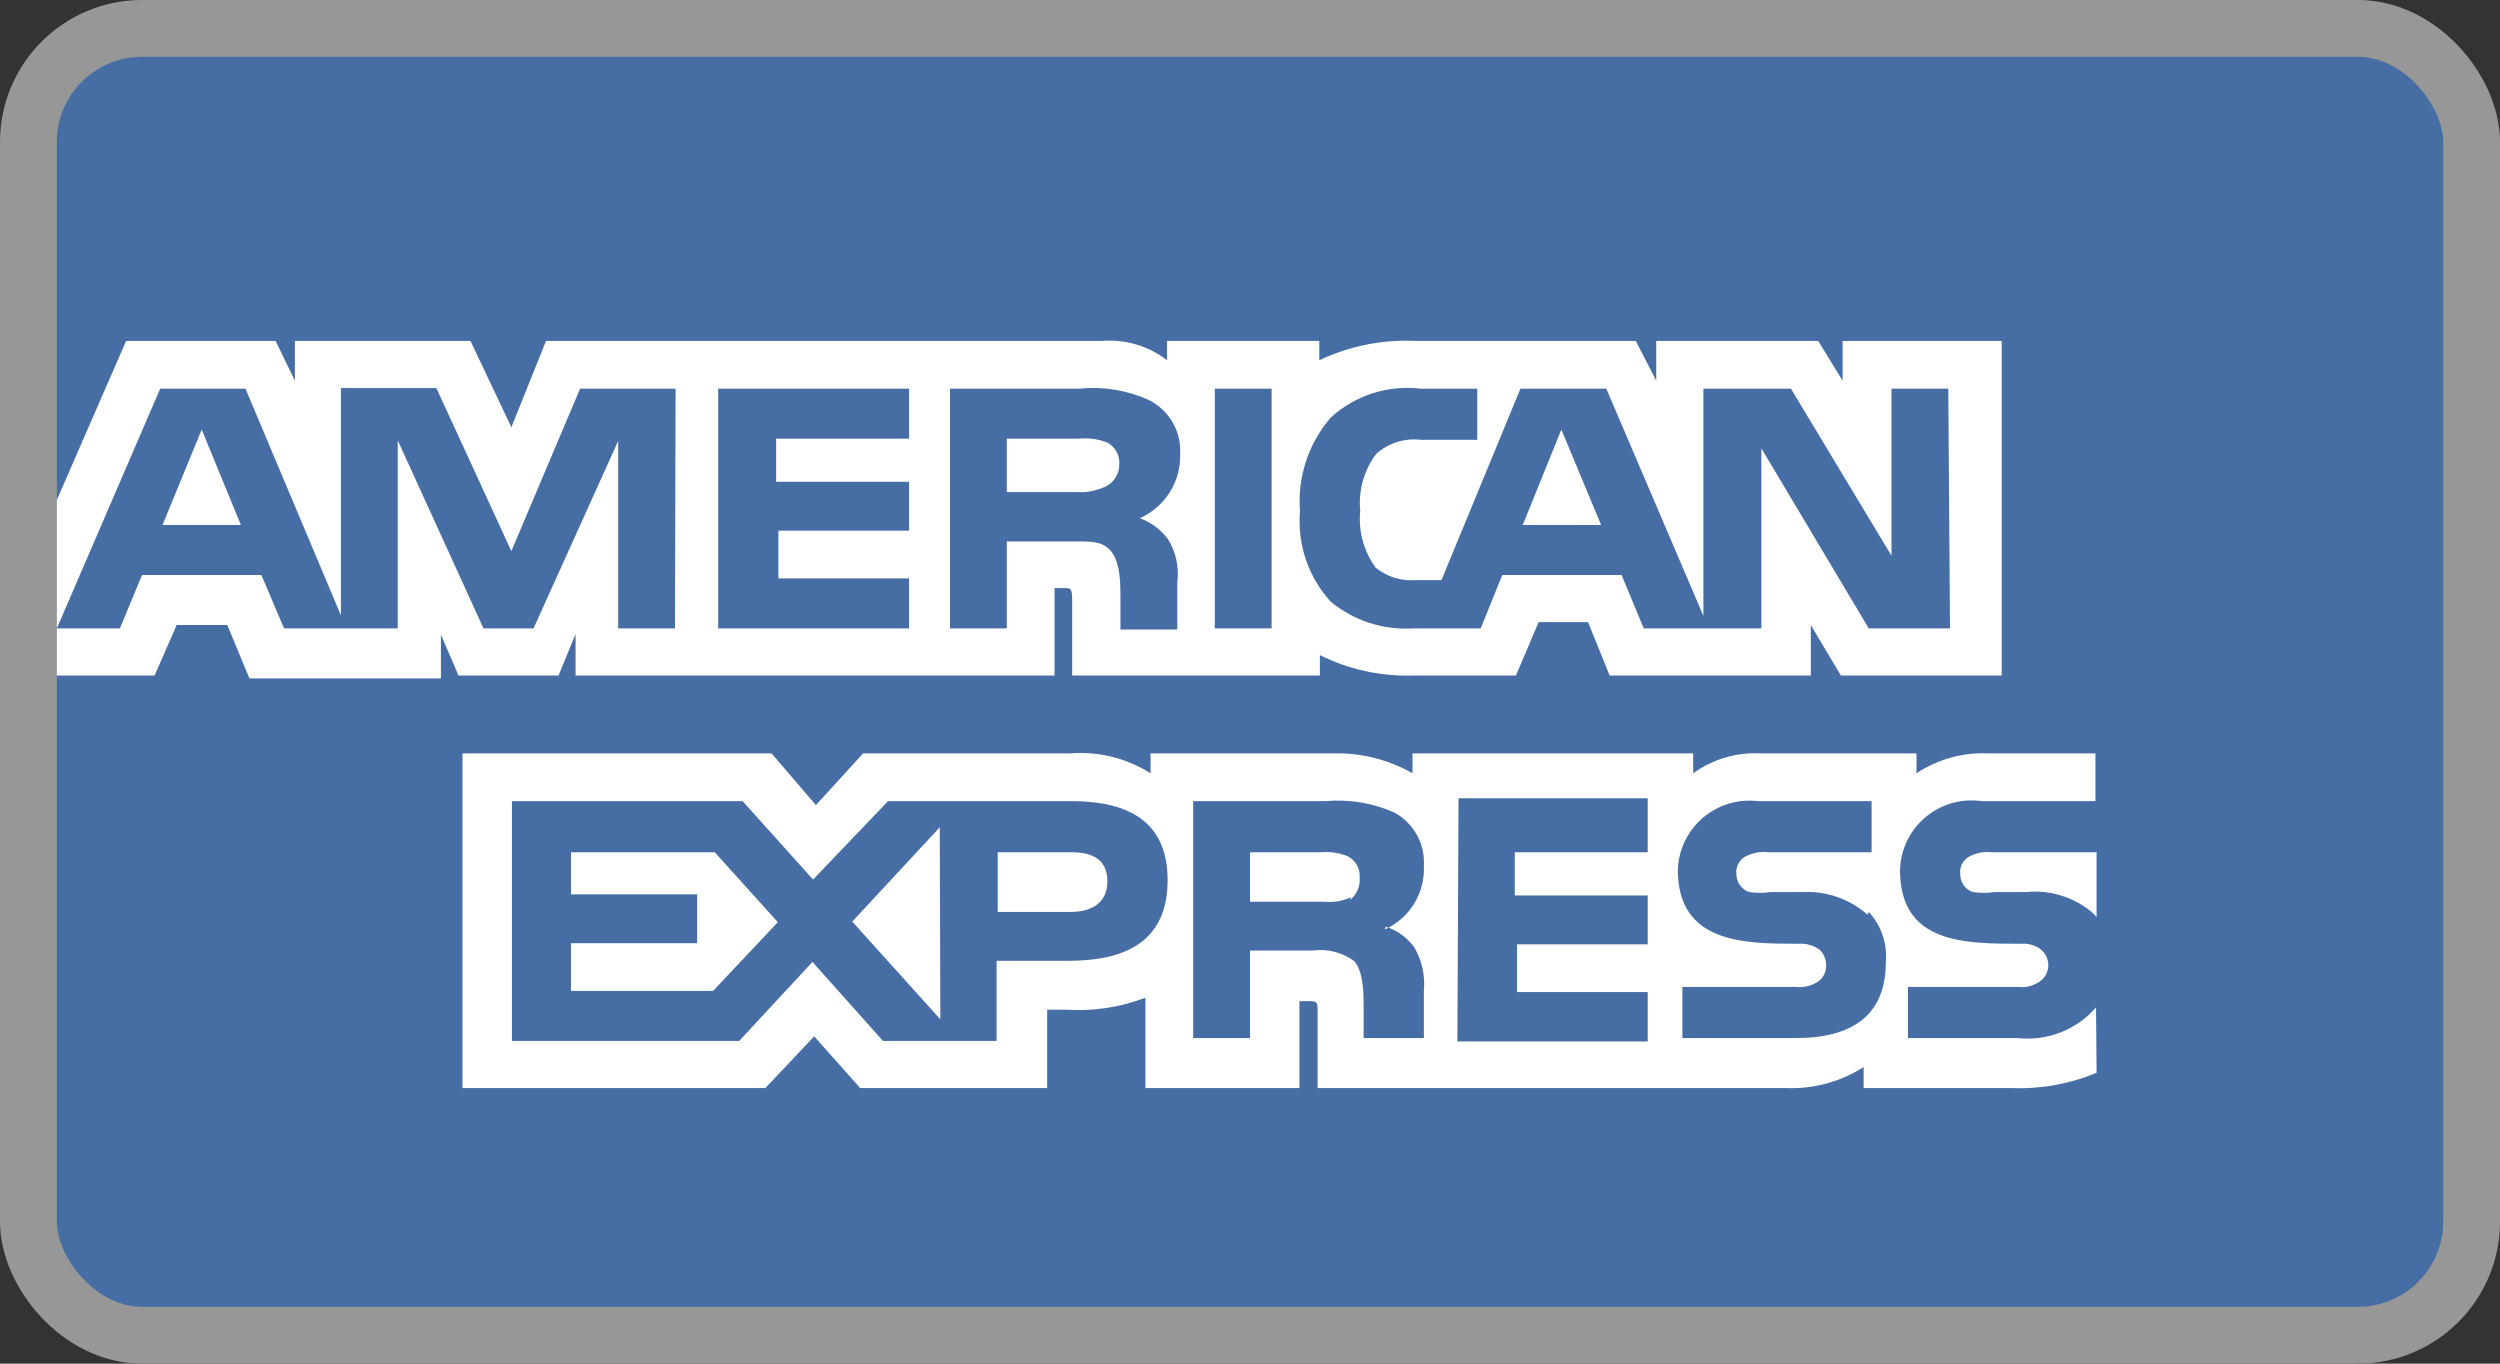
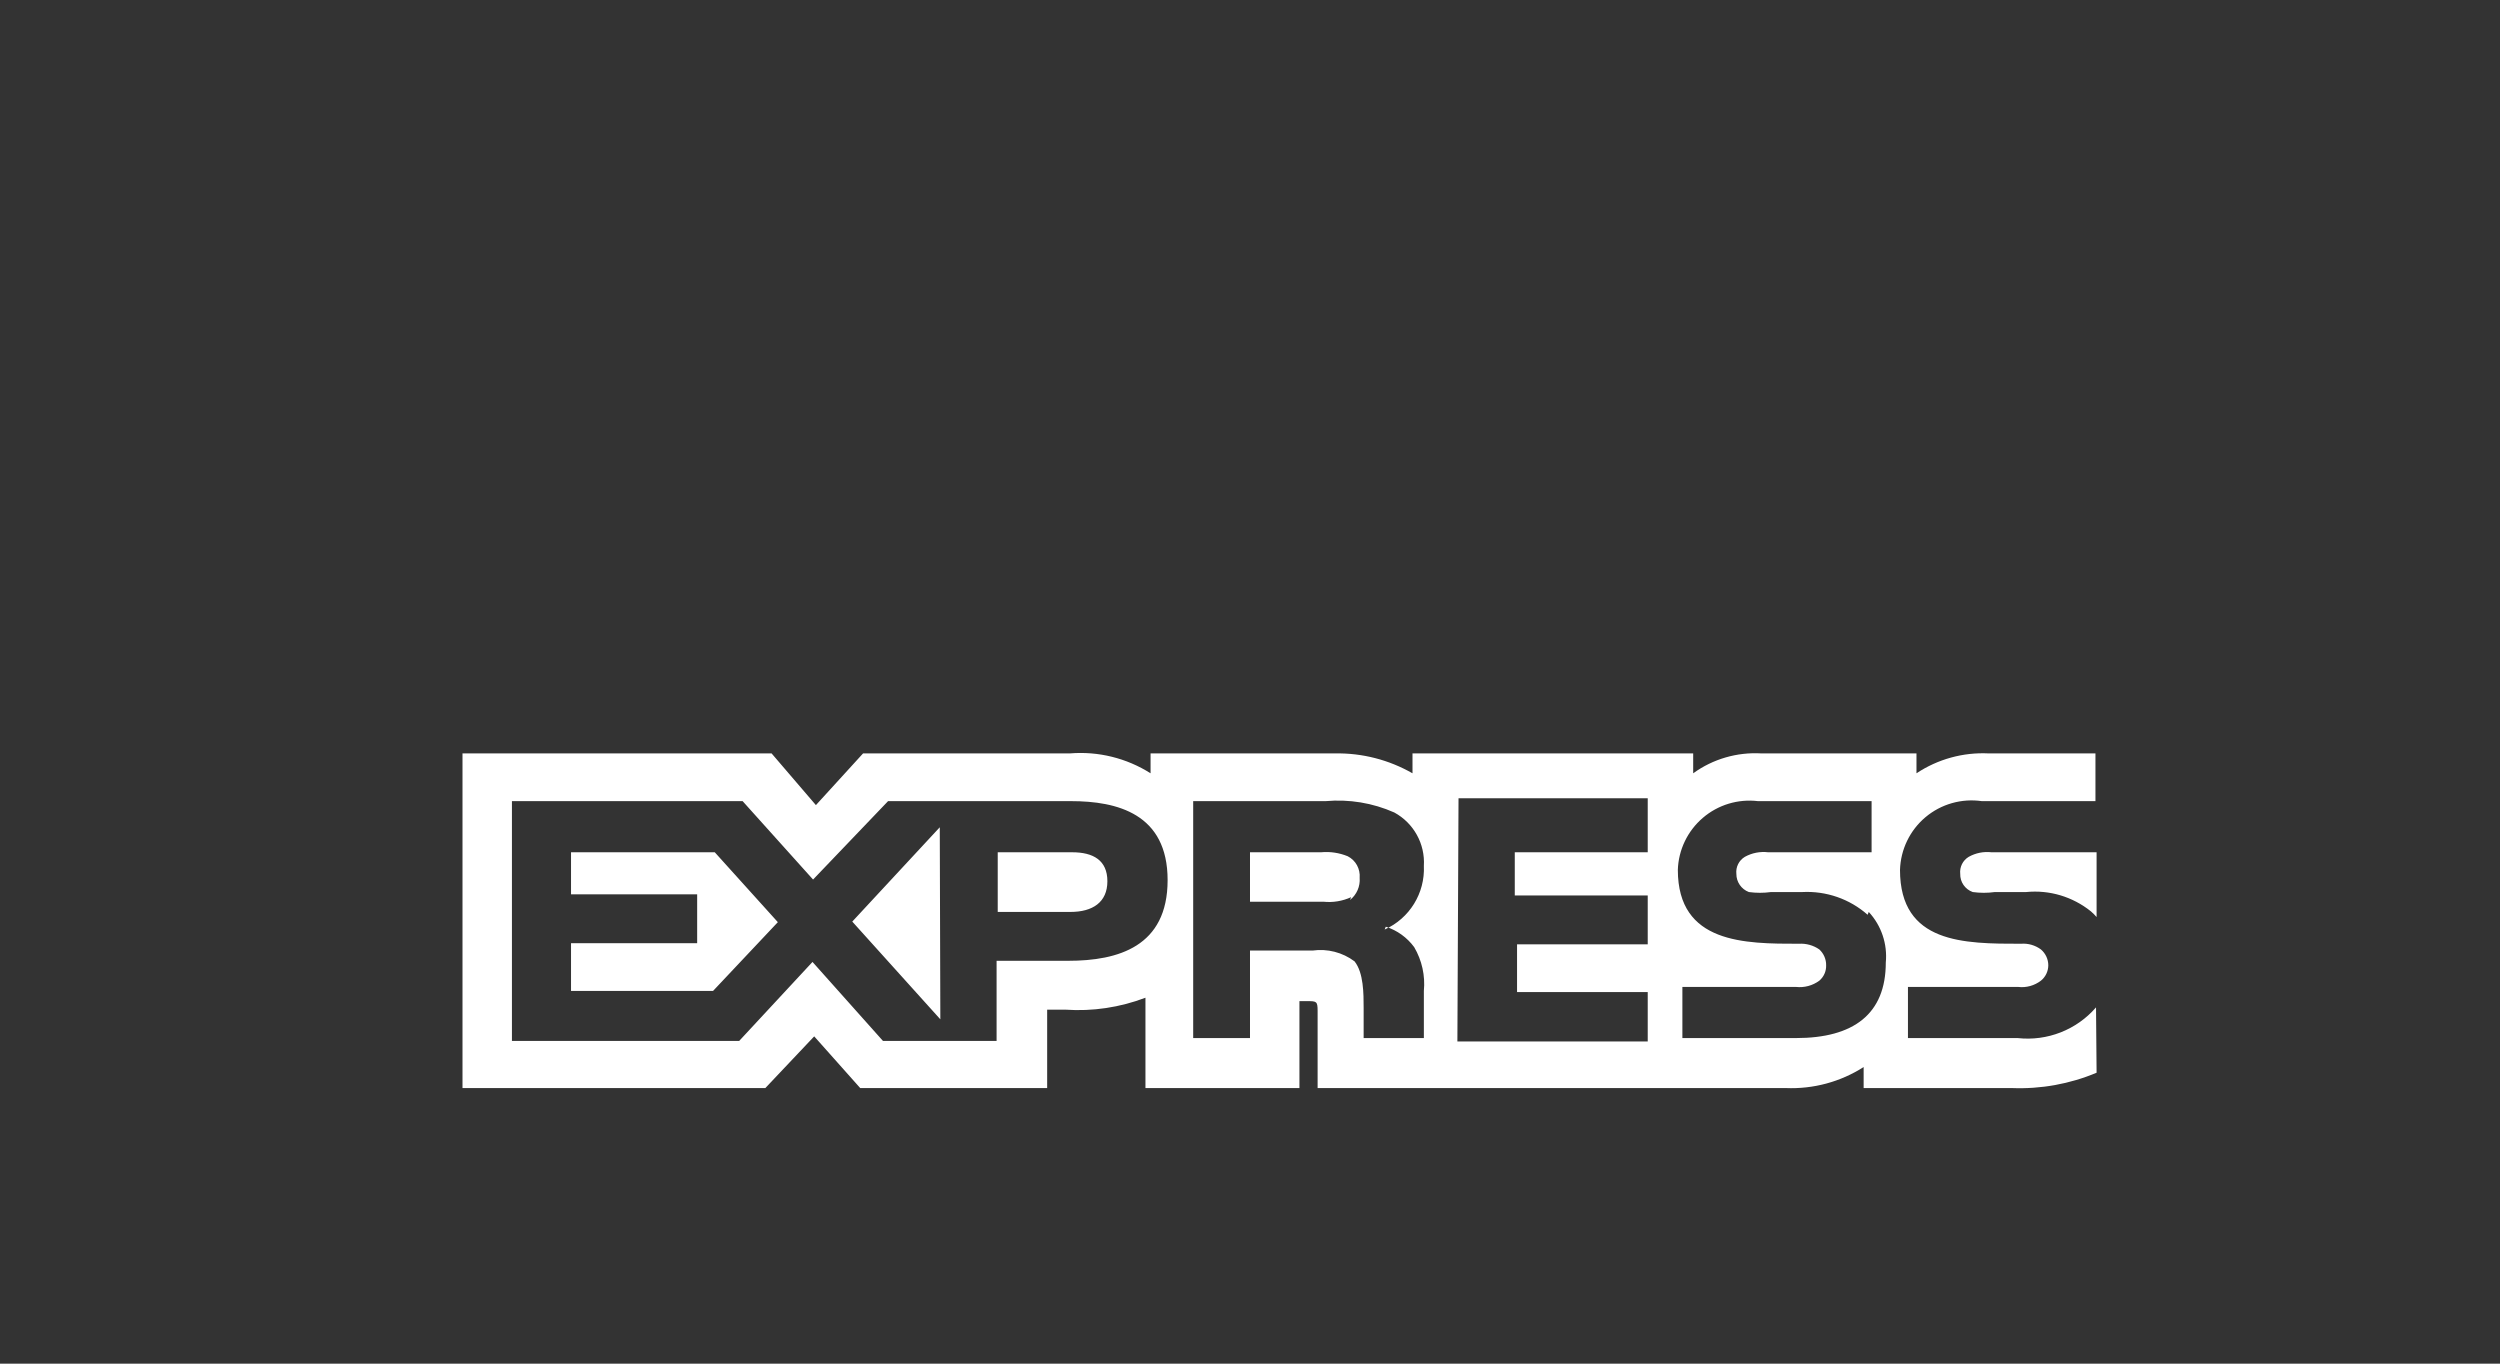
<svg xmlns="http://www.w3.org/2000/svg" width="44px" height="24px" viewBox="0 0 44 24" version="1.1">
  <rect x="0" y="0" width="44" height="24" fill="#333333" stroke="none" />
  <title>ico-amex</title>
  <desc>Created with Sketch.</desc>
  <g id="Landing" stroke="none" stroke-width="1" fill="none" fill-rule="evenodd">
    <g id="Paiment" transform="translate(-578, -271)">
      <g id="ico-amex" transform="translate(578, 271)">
-         <rect id="Rectangle-Copy-18" stroke="#979797" fill="#466EA5" x="0.5" y="0.5" width="43" height="23" rx="2" />
        <g transform="translate(1, 5)" fill="#FFFFFF" fill-rule="nonzero" id="Shape">
-           <path d="M0,6.89 L1.72,6.89 L2.11,6 L3,6 L3.39,6.94 L6.76,6.94 L6.76,6.17 L7.07,6.89 L8.83,6.89 L9.13,6.16 L9.13,6.89 L17.56,6.89 L17.56,5.35 L17.73,5.35 C17.84,5.35 17.87,5.35 17.87,5.55 L17.87,6.89 L22.23,6.89 L22.23,6.53 C22.732,6.781 23.289,6.904 23.85,6.89 L25.68,6.89 L26.08,5.95 L26.95,5.95 L27.33,6.89 L30.87,6.89 L30.87,6 L31.4,6.89 L34.23,6.89 L34.23,1 L31.43,1 L31.43,1.7 L31,1 L28.15,1 L28.15,1.7 L27.79,1 L23.91,1 C23.327,0.973 22.747,1.09 22.22,1.34 L22.22,1 L19.54,1 L19.54,1.34 C19.215,1.089 18.809,0.968 18.4,1 L8.61,1 L8,2.52 L7.28,1 L4.19,1 L4.19,1.7 L3.85,1 L1.22,1 L0,3.8 L0,6.89 Z M33.32,6.06 L31.89,6.06 L30,2.89 L30,6.06 L27.93,6.06 L27.54,5.12 L25.44,5.12 L25.06,6.06 L23.88,6.06 C23.351,6.094 22.83,5.926 22.42,5.59 C22.027,5.158 21.831,4.582 21.88,4 C21.832,3.4 22.027,2.806 22.42,2.35 C22.848,1.959 23.424,1.773 24,1.84 L25,1.84 L25,2.74 L24,2.74 C23.716,2.708 23.432,2.799 23.22,2.99 C23.005,3.276 22.905,3.633 22.94,3.99 C22.905,4.345 23.001,4.701 23.21,4.99 C23.41,5.152 23.664,5.231 23.92,5.21 L24.37,5.21 L25.76,1.84 L27.27,1.84 L28.98,5.84 L28.98,1.84 L30.52,1.84 L32.29,4.78 L32.29,1.84 L33.29,1.84 L33.32,6.06 Z M21.38,6.06 L20.38,6.06 L20.38,1.84 L21.38,1.84 L21.38,6.06 Z M19.77,3 C19.783,3.483 19.502,3.925 19.06,4.12 C19.254,4.191 19.425,4.316 19.55,4.48 C19.696,4.709 19.756,4.981 19.72,5.25 L19.72,6.08 L18.72,6.08 L18.72,5.53 C18.72,5.28 18.72,4.91 18.56,4.71 C18.4,4.51 18.19,4.53 17.83,4.53 L16.72,4.53 L16.72,6.06 L15.72,6.06 L15.72,1.84 L18,1.84 C18.417,1.798 18.838,1.867 19.22,2.04 C19.58,2.22 19.797,2.598 19.77,3 Z M15,6.06 L11.64,6.06 L11.64,1.84 L15,1.84 L15,2.72 L12.66,2.72 L12.66,3.48 L15,3.48 L15,4.34 L12.7,4.34 L12.7,5.18 L15,5.18 L15,6.06 Z M10.88,6.06 L9.88,6.06 L9.88,2.76 L8.39,6.06 L7.51,6.06 L6,2.75 L6,6.06 L4,6.06 L3.6,5.12 L1.5,5.12 L1.11,6.06 L0,6.06 L1.82,1.84 L3.32,1.84 L5,5.83 L5,1.83 L6.68,1.83 L8,4.7 L9.21,1.84 L10.89,1.84 L10.88,6.06 Z M27.18,4.24 L26.48,2.56 L25.8,4.24 L27.18,4.24 Z M18.44,3.57 C18.284,3.643 18.112,3.674 17.94,3.66 L16.72,3.66 L16.72,2.72 L18,2.72 C18.167,2.704 18.334,2.728 18.49,2.79 C18.625,2.863 18.707,3.007 18.7,3.16 C18.705,3.334 18.607,3.495 18.45,3.57 L18.44,3.57 Z M3.24,4.24 L2.55,2.56 L1.86,4.24 L3.24,4.24 Z" />
          <path d="M19.55,10.49 C19.55,11.66 18.68,11.91 17.8,11.91 L16.54,11.91 L16.54,13.32 L14.54,13.32 L13.3,11.93 L12.01,13.32 L8.01,13.32 L8.01,9.1 L12.07,9.1 L13.31,10.48 L14.63,9.1 L17.85,9.1 C18.66,9.1 19.55,9.32 19.55,10.49 Z M11.55,12.44 L9.05,12.44 L9.05,11.6 L11.27,11.6 L11.27,10.74 L9.05,10.74 L9.05,10 L11.58,10 L12.69,11.23 L11.55,12.44 Z M15.55,12.94 L14,11.22 L15.54,9.56 L15.55,12.94 Z M17.86,11.05 L16.56,11.05 L16.56,10 L17.87,10 C18.24,10 18.49,10.14 18.49,10.51 C18.49,10.88 18.23,11.05 17.84,11.05 L17.86,11.05 Z M24.67,9.05 L28,9.05 L28,10 L25.66,10 L25.66,10.76 L28,10.76 L28,11.62 L25.7,11.62 L25.7,12.46 L28,12.46 L28,13.33 L24.65,13.33 L24.67,9.05 Z M23.39,11.31 C23.59,11.374 23.765,11.5 23.89,11.67 C24.026,11.902 24.086,12.172 24.06,12.44 L24.06,13.27 L23,13.27 L23,12.74 C23,12.49 23,12.12 22.84,11.92 C22.628,11.761 22.362,11.693 22.1,11.73 L21,11.73 L21,13.27 L20,13.27 L20,9.1 L22.33,9.1 C22.744,9.063 23.16,9.131 23.54,9.3 C23.881,9.486 24.084,9.852 24.06,10.24 C24.082,10.72 23.808,11.164 23.37,11.36 L23.39,11.31 Z M22.78,10.79 C22.627,10.86 22.458,10.888 22.29,10.87 L21,10.87 L21,10 L22.25,10 C22.41,9.985 22.571,10.009 22.72,10.07 C22.861,10.142 22.943,10.292 22.93,10.45 C22.942,10.6 22.878,10.747 22.76,10.84 L22.78,10.79 Z M31.89,11.05 C32.112,11.29 32.221,11.614 32.19,11.94 C32.19,12.85 31.62,13.27 30.61,13.27 L28.61,13.27 L28.61,12.37 L30.61,12.37 C30.756,12.386 30.902,12.347 31.02,12.26 C31.099,12.193 31.143,12.094 31.14,11.99 C31.142,11.884 31.098,11.782 31.02,11.71 C30.915,11.637 30.788,11.602 30.66,11.61 C29.71,11.61 28.53,11.61 28.53,10.31 C28.541,9.957 28.701,9.625 28.969,9.395 C29.237,9.165 29.589,9.058 29.94,9.1 L31.94,9.1 L31.94,10 L30.12,10 C29.978,9.983 29.835,10.011 29.71,10.08 C29.606,10.142 29.547,10.259 29.56,10.38 C29.559,10.522 29.647,10.65 29.78,10.7 C29.909,10.718 30.041,10.718 30.17,10.7 L30.72,10.7 C31.141,10.678 31.554,10.821 31.87,11.1 L31.89,11.05 Z M35.89,12.73 C35.547,13.126 35.031,13.328 34.51,13.27 L32.58,13.27 L32.58,12.37 L34.52,12.37 C34.663,12.387 34.806,12.347 34.92,12.26 C35.002,12.194 35.049,12.095 35.05,11.99 C35.05,11.882 35.002,11.78 34.92,11.71 C34.819,11.636 34.695,11.6 34.57,11.61 C33.57,11.61 32.44,11.61 32.44,10.31 C32.451,9.951 32.614,9.613 32.889,9.382 C33.164,9.151 33.524,9.049 33.88,9.1 L35.88,9.1 L35.88,8.26 L34,8.26 C33.55,8.238 33.105,8.361 32.73,8.61 L32.73,8.26 L30,8.26 C29.572,8.235 29.148,8.358 28.8,8.61 L28.8,8.26 L23.86,8.26 L23.86,8.61 C23.446,8.373 22.977,8.252 22.5,8.26 L19.25,8.26 L19.25,8.61 C18.827,8.342 18.329,8.219 17.83,8.26 L14.19,8.26 L13.36,9.17 L12.58,8.26 L7.14,8.26 L7.14,14.15 L12.47,14.15 L13.33,13.24 L14.14,14.15 L17.43,14.15 L17.43,12.77 L17.75,12.77 C18.23,12.803 18.711,12.731 19.16,12.56 L19.16,14.15 L21.87,14.15 L21.87,12.62 L22,12.62 C22.17,12.62 22.19,12.62 22.19,12.79 L22.19,14.15 L30.43,14.15 C30.914,14.17 31.392,14.041 31.8,13.78 L31.8,14.15 L34.41,14.15 C34.92,14.17 35.429,14.078 35.9,13.88 L35.89,12.73 Z M35.9,10 L34.05,10 C33.912,9.984 33.772,10.012 33.65,10.08 C33.546,10.142 33.487,10.259 33.5,10.38 C33.496,10.523 33.585,10.652 33.72,10.7 C33.849,10.718 33.981,10.718 34.11,10.7 L34.66,10.7 C35.07,10.659 35.479,10.782 35.8,11.04 C35.836,11.071 35.869,11.104 35.9,11.14 L35.9,10 Z" />
        </g>
      </g>
    </g>
  </g>
</svg>